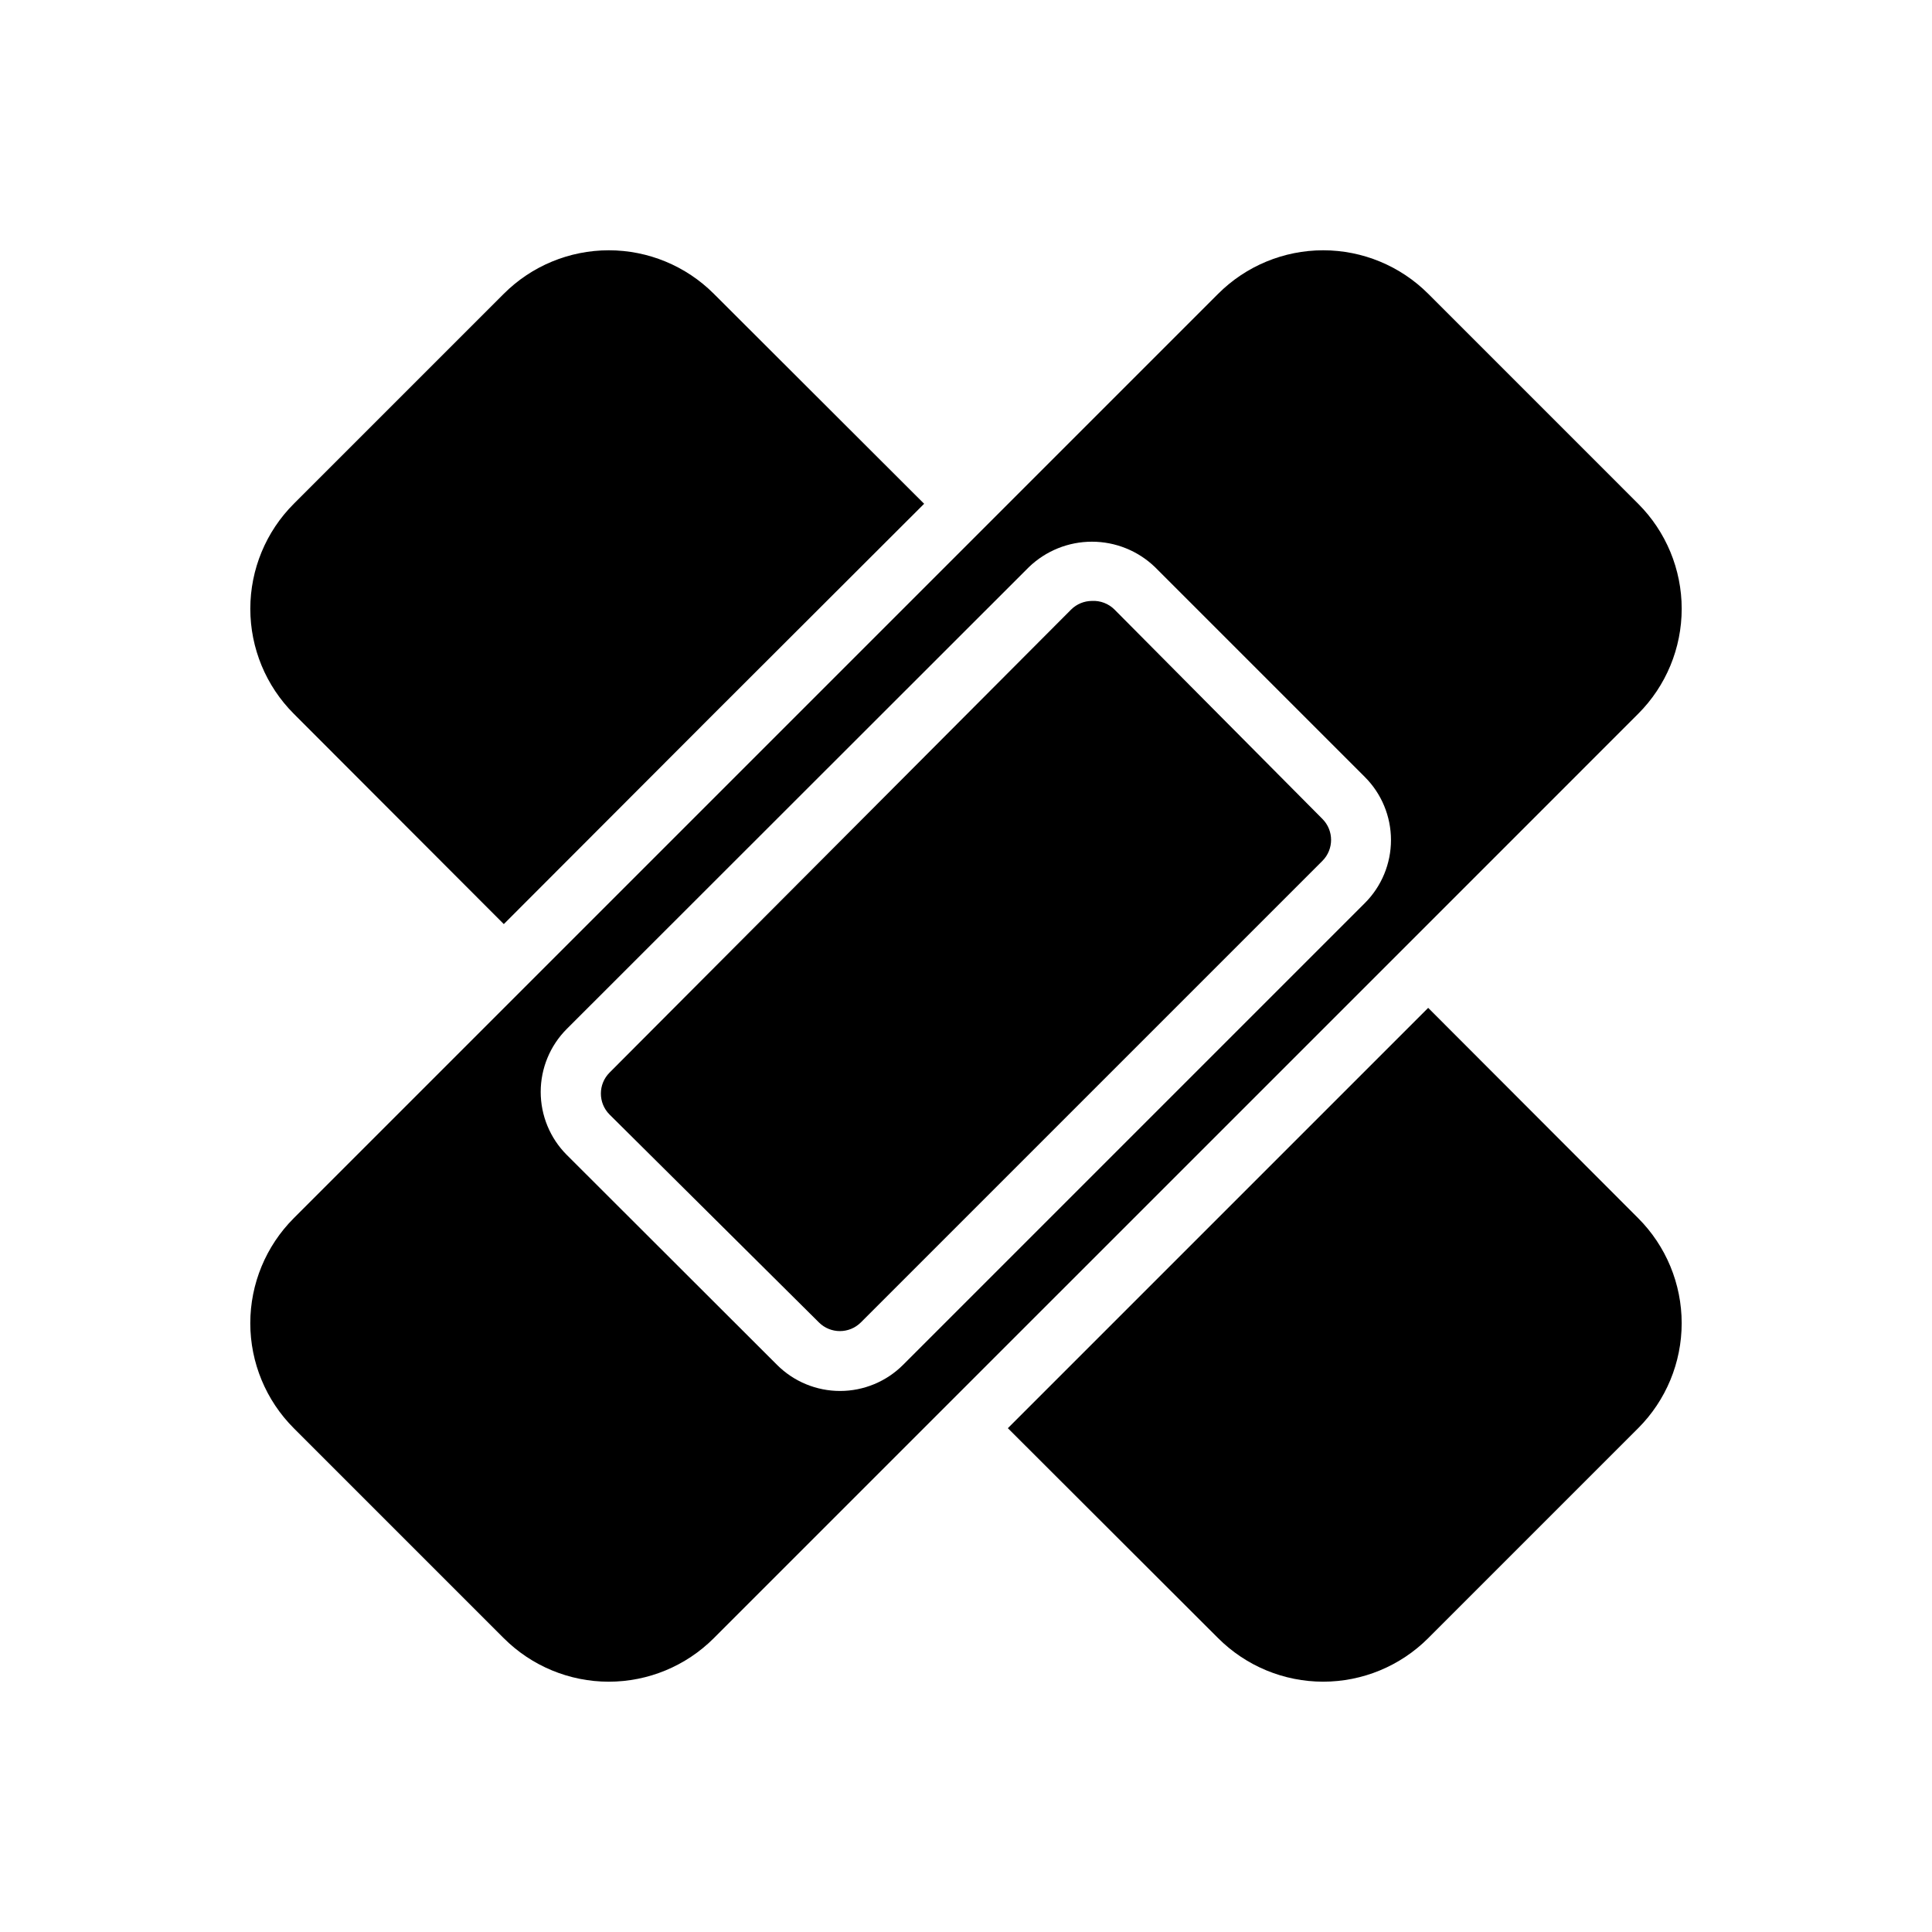
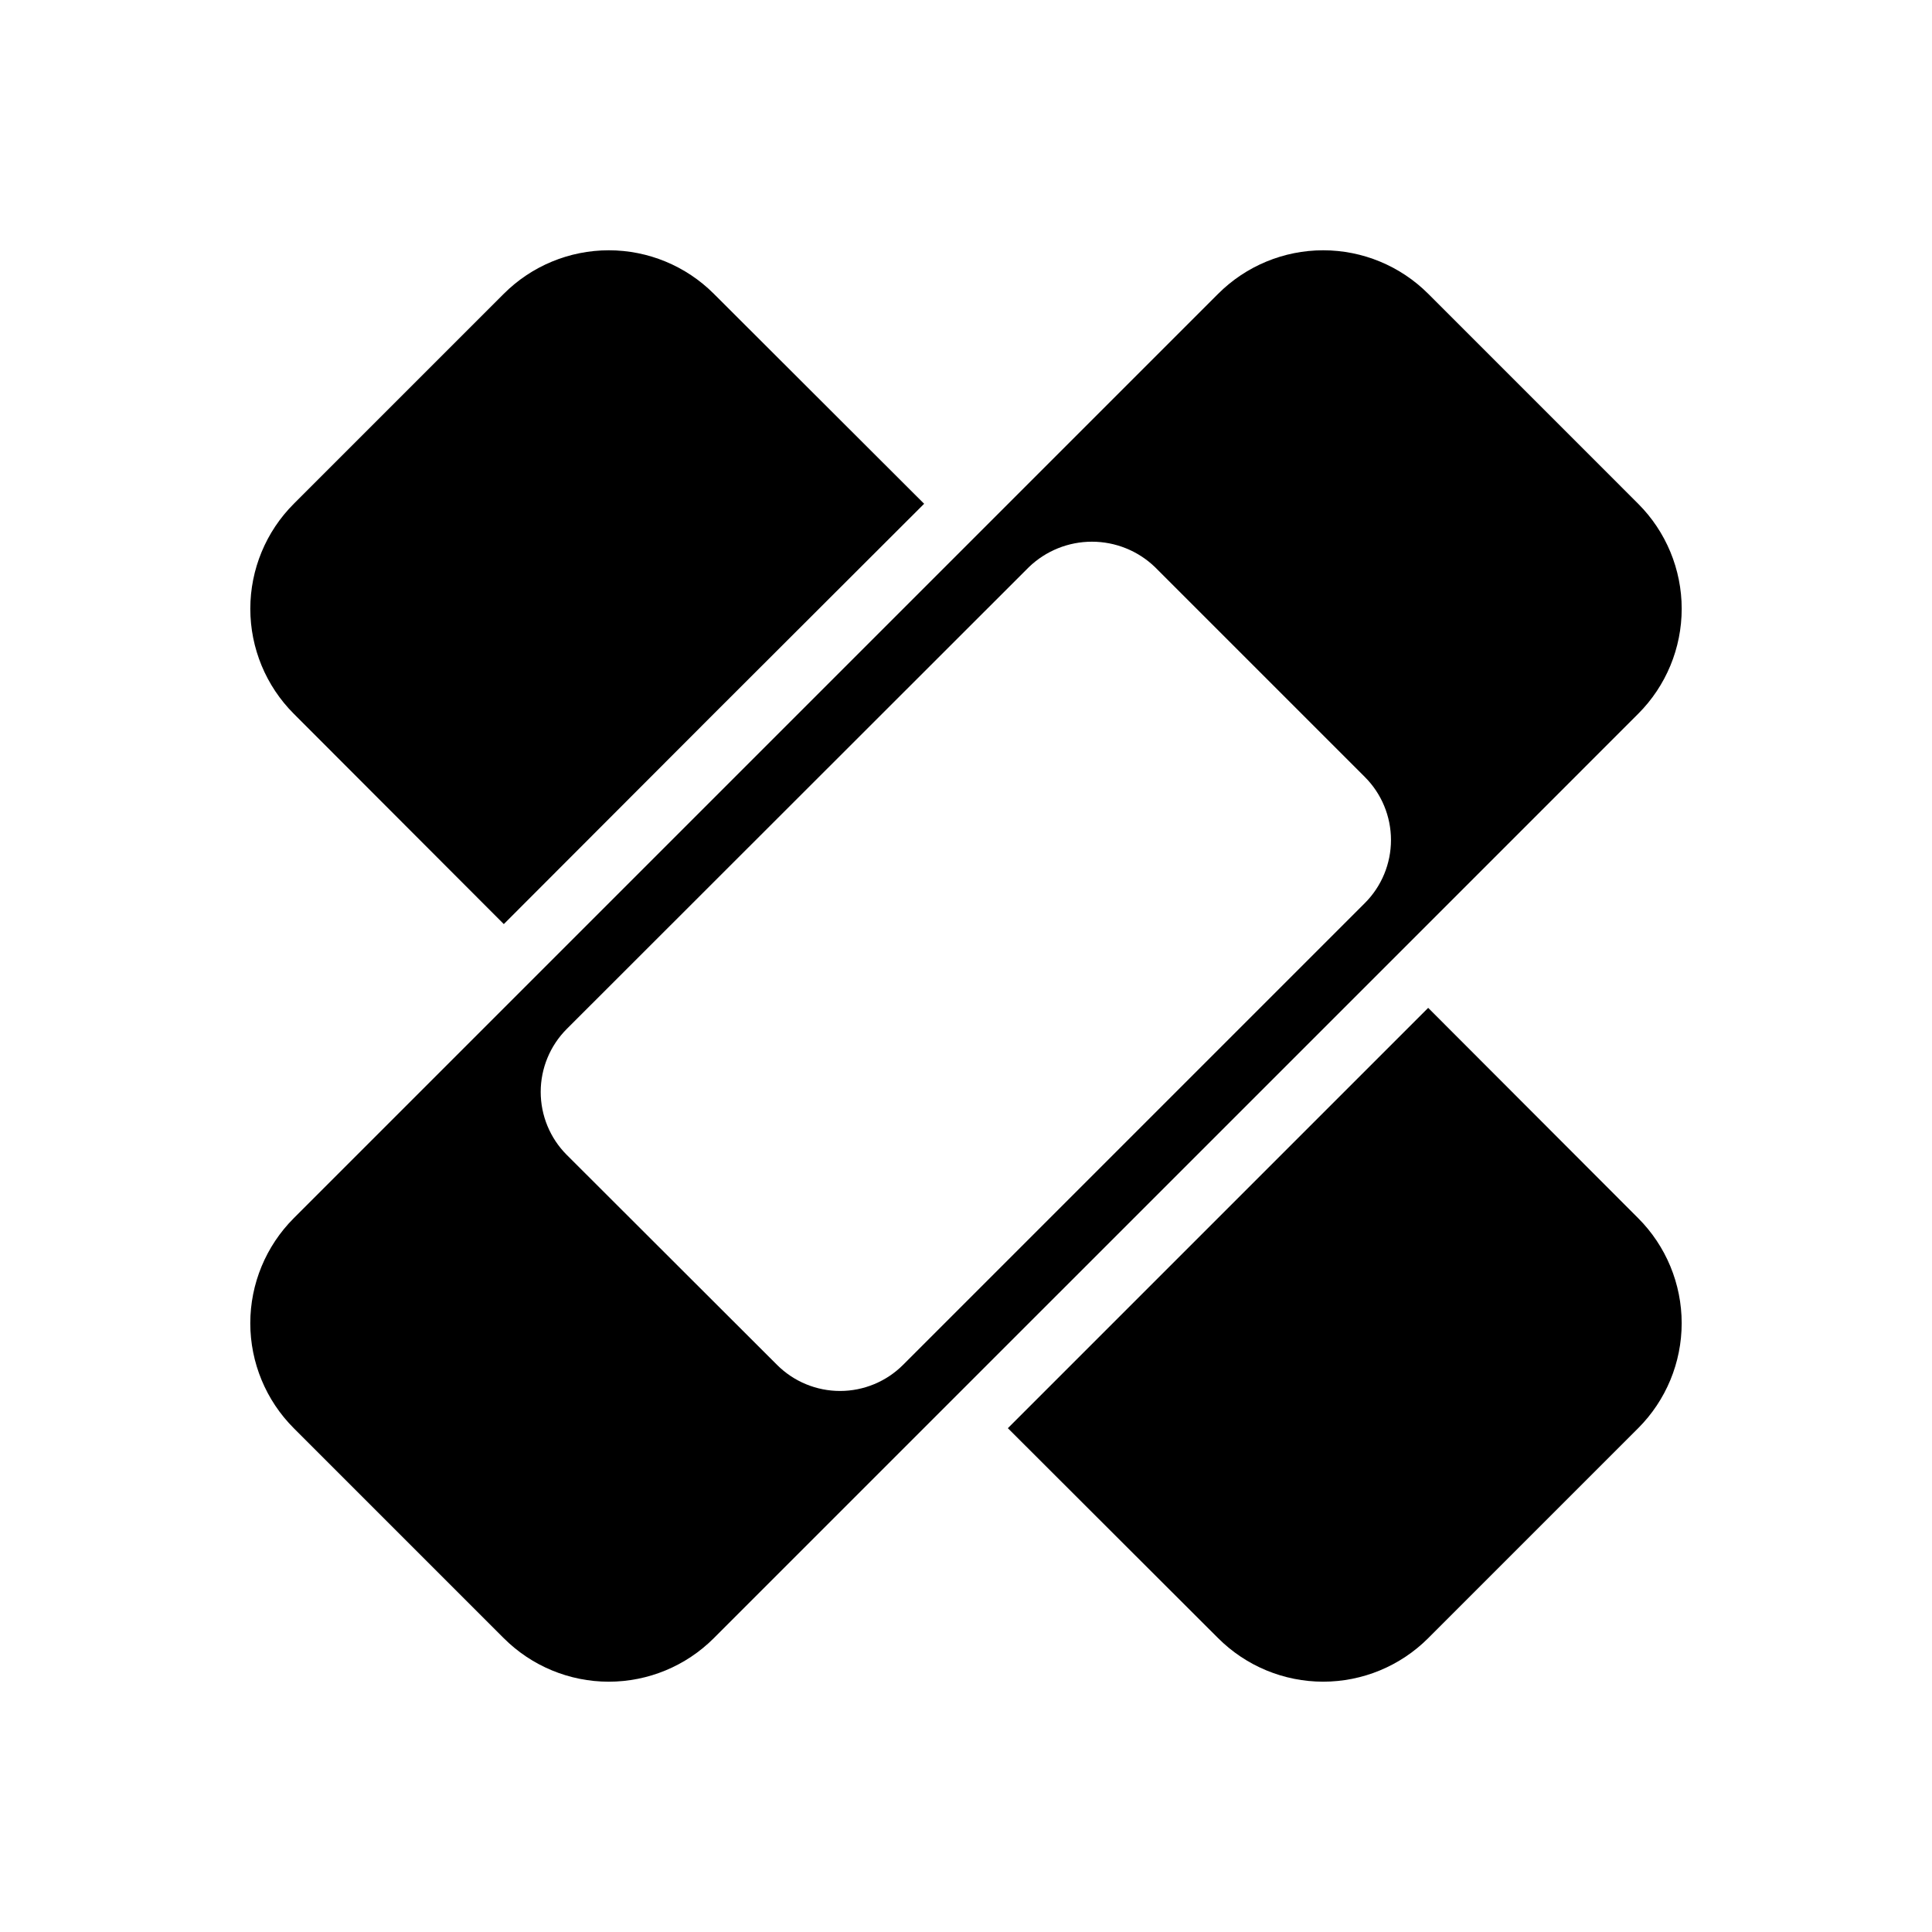
<svg xmlns="http://www.w3.org/2000/svg" fill="#000000" width="800px" height="800px" version="1.1" viewBox="144 144 512 512">
  <g>
-     <path d="m494.46 361.03c3.055 3.07 3.055 8.031 0 11.102l-122.33 122.33c-3.07 3.055-8.031 3.055-11.102 0l-55.496-55.102c-3.055-3.07-3.055-8.031 0-11.102l122.33-122.72c1.465-1.457 3.445-2.273 5.508-2.285 2.231-0.121 4.402 0.711 5.984 2.285z" />
    <path d="m578.14 333.16c7.379-7.379 11.527-17.391 11.527-27.828 0-10.434-4.148-20.445-11.527-27.824l-55.652-55.656c-7.383-7.379-17.391-11.523-27.828-11.523s-20.445 4.144-27.828 11.523l-244.98 244.98c-7.379 7.383-11.523 17.391-11.523 27.828s4.144 20.445 11.523 27.828l55.656 55.656v-0.004c7.379 7.379 17.391 11.527 27.824 11.527 10.438 0 20.449-4.148 27.828-11.527l61.246-61.246 122.49-122.48zm-72.422 50.145-122.41 122.41c-4.426 4.422-10.43 6.906-16.688 6.906-6.258 0-12.262-2.484-16.688-6.906l-55.734-55.656v0.004c-4.422-4.43-6.906-10.434-6.906-16.691s2.484-12.262 6.906-16.688l122.49-122.41c4.484-4.312 10.465-6.719 16.688-6.719s12.203 2.406 16.691 6.719l55.656 55.656h-0.004c4.422 4.426 6.906 10.43 6.906 16.688 0 6.258-2.484 12.262-6.906 16.688zm16.766 27.789-111.39 111.39 55.734 55.656v-0.004c7.383 7.379 17.391 11.527 27.828 11.527s20.445-4.148 27.828-11.527l55.656-55.656-0.004 0.004c7.379-7.383 11.527-17.391 11.527-27.828s-4.148-20.445-11.527-27.828zm-244.97-22.199 55.656-55.734 55.734-55.656-55.738-55.652c-7.379-7.379-17.391-11.523-27.828-11.523-10.434 0-20.445 4.144-27.824 11.523l-55.656 55.656c-7.379 7.379-11.523 17.391-11.523 27.824 0 10.438 4.144 20.449 11.523 27.828z" />
  </g>
</svg>